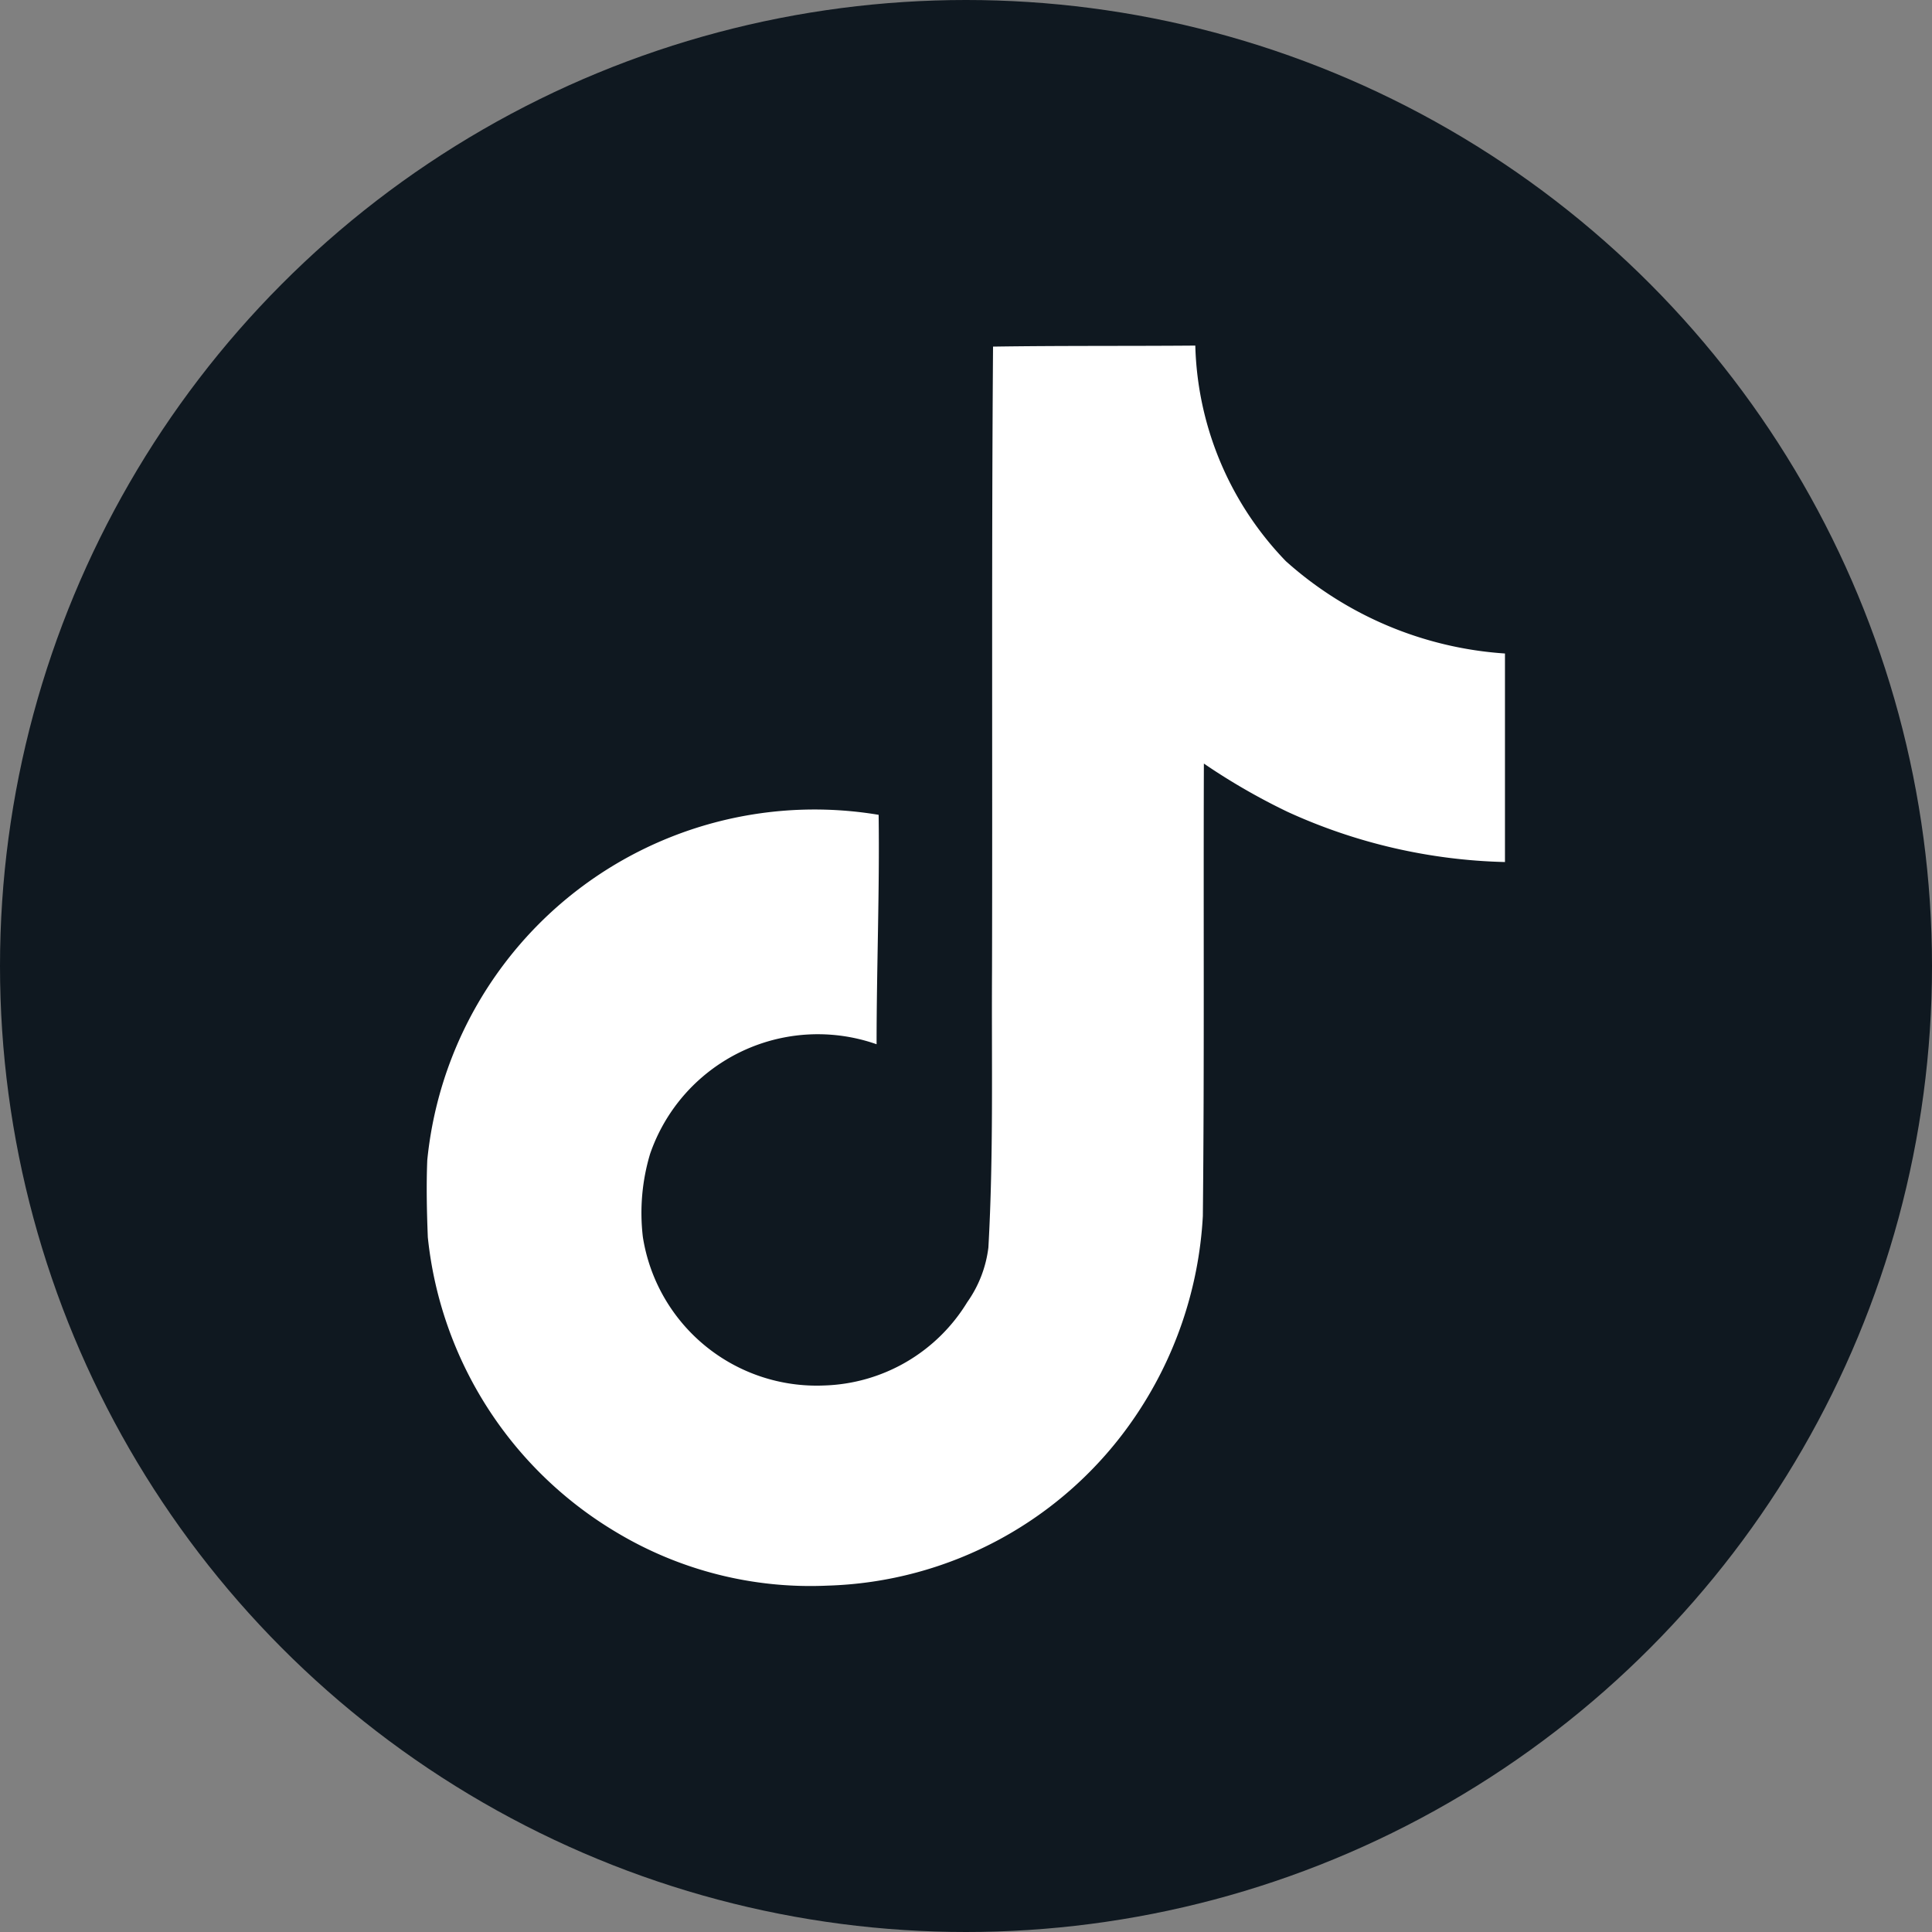
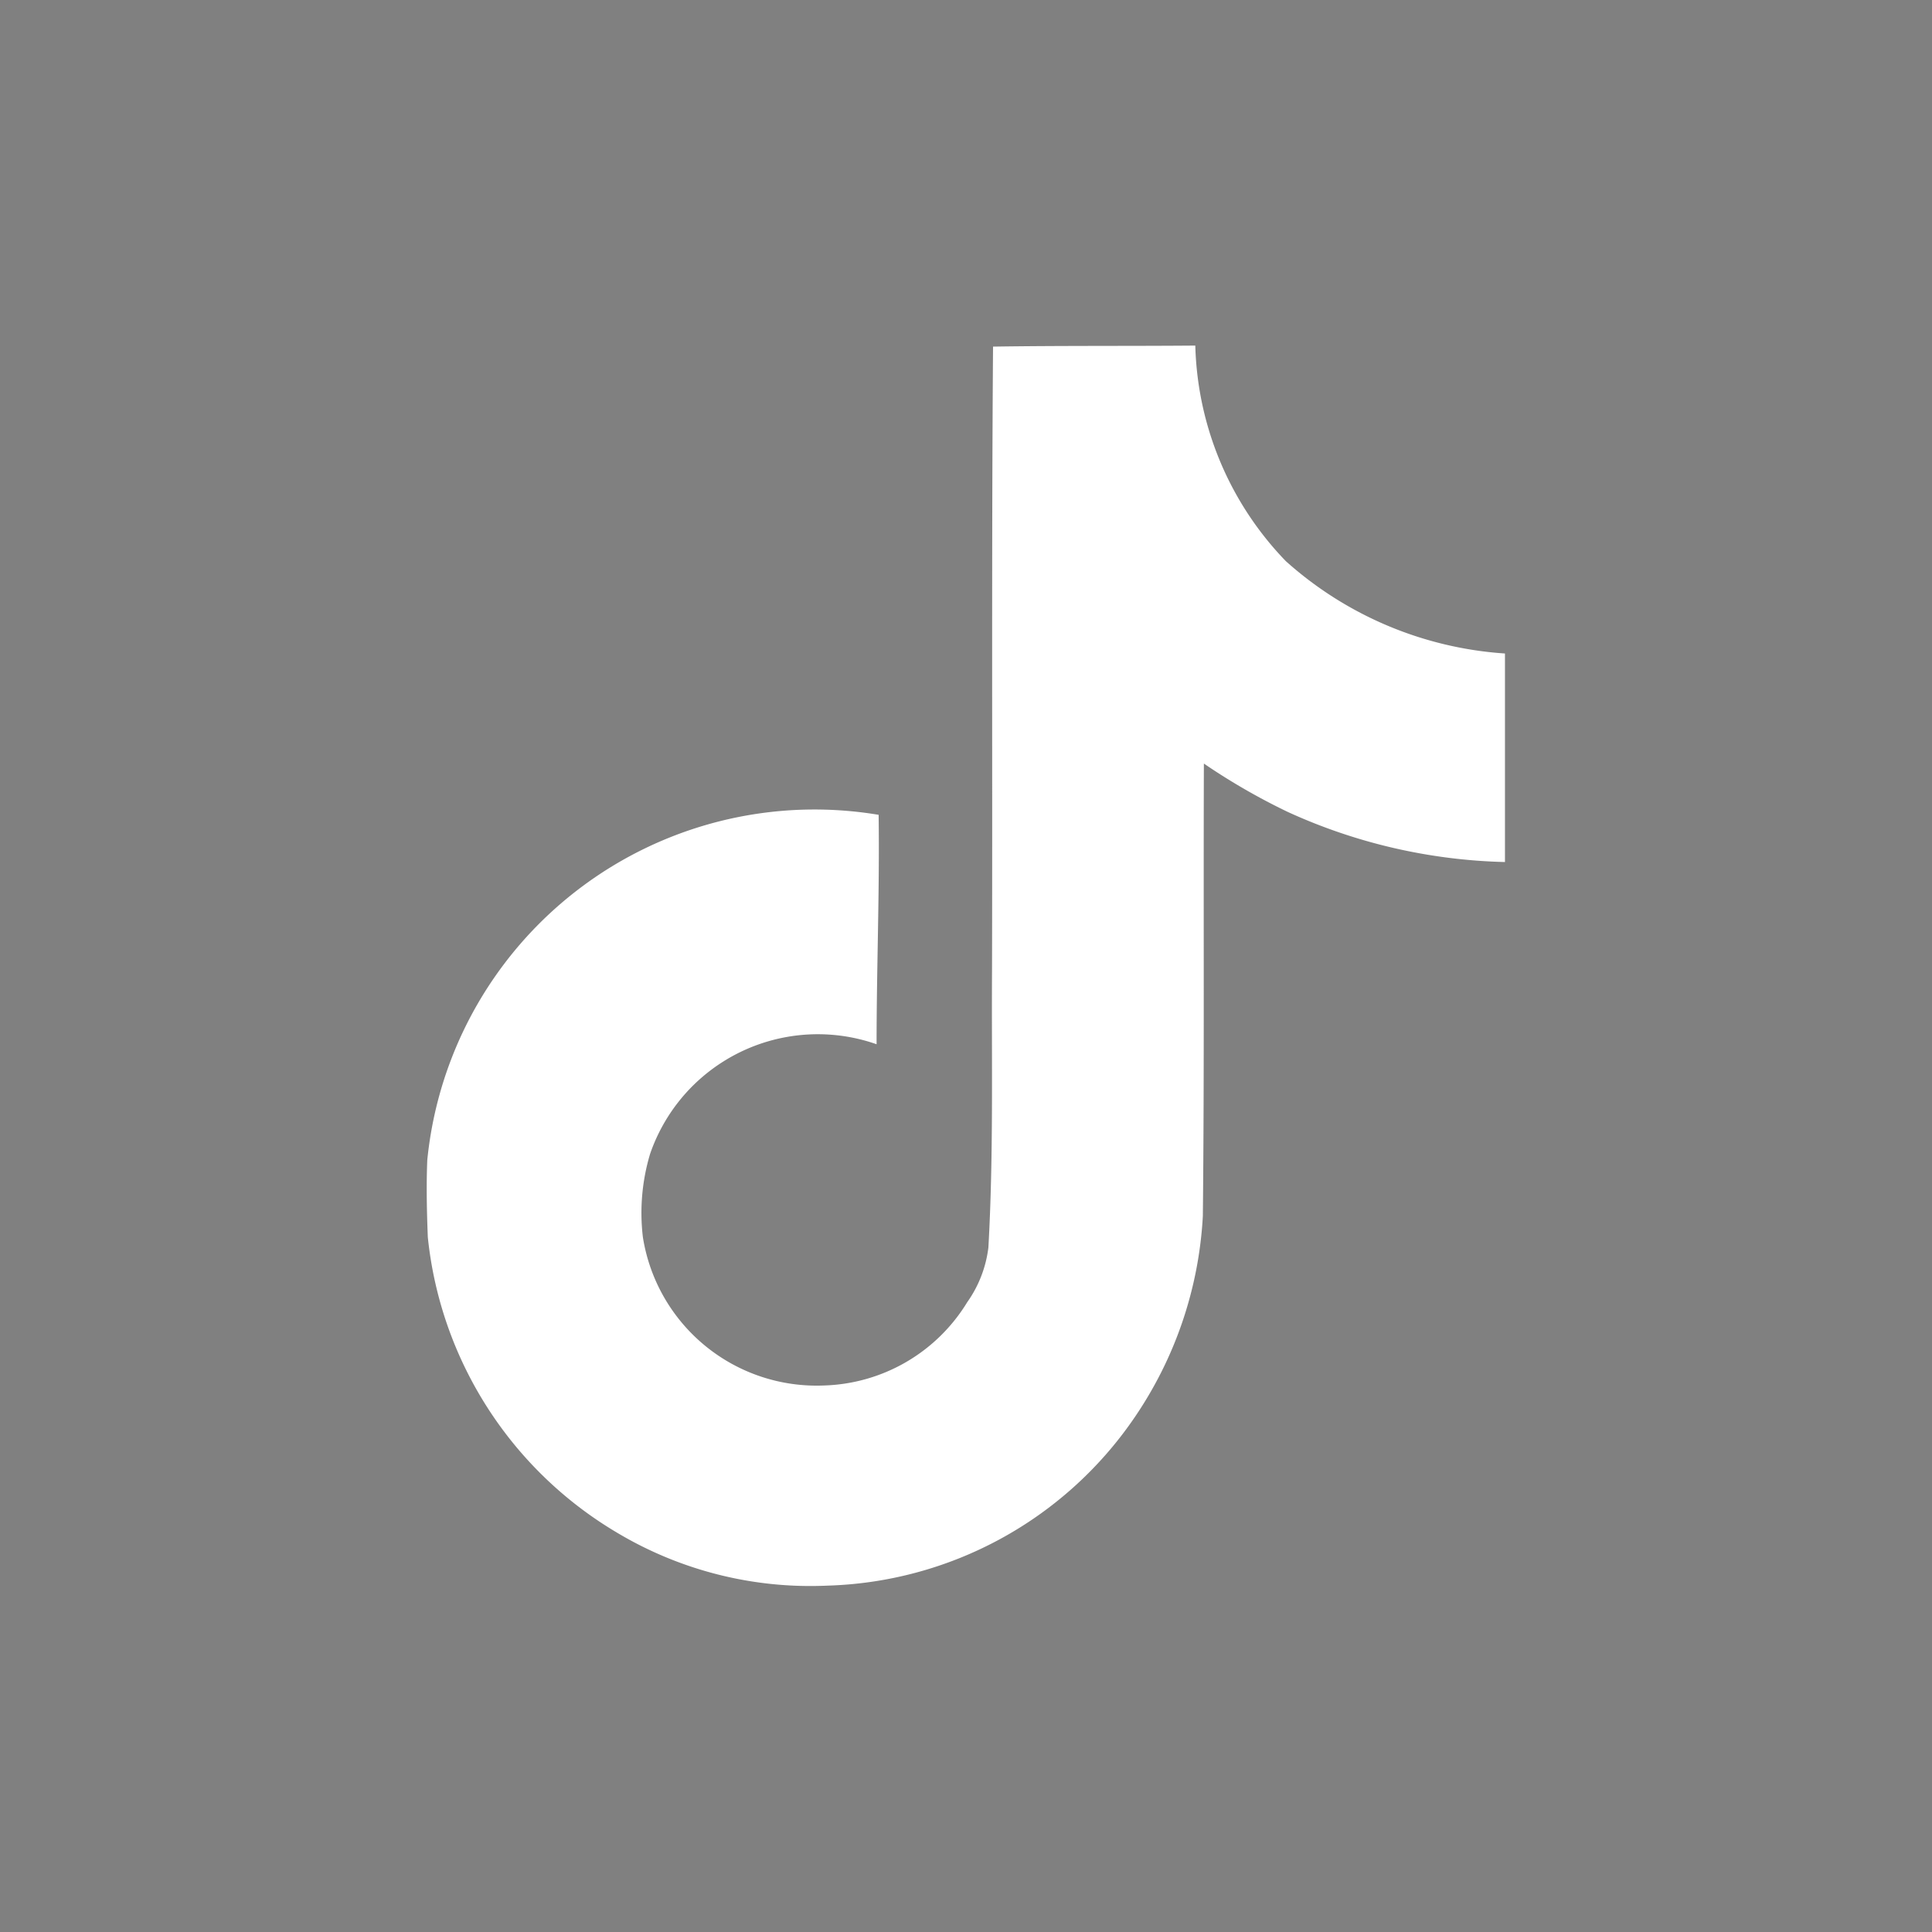
<svg xmlns="http://www.w3.org/2000/svg" width="32" height="32" viewBox="0 0 32 32">
  <rect x="0" y="0" width="32" height="32" fill="#808080" stroke="none" />
  <g id="Group_97" data-name="Group 97" transform="translate(-1041 -61.72)">
-     <circle id="Ellipse_2" data-name="Ellipse 2" cx="16" cy="16" r="16" transform="translate(1041 61.72)" fill="#0f1820" />
    <path id="Icon_simple-tiktok" data-name="Icon simple-tiktok" d="M11.746.017C12.868,0,13.981.009,15.094,0a5.334,5.334,0,0,0,1.5,3.571A6.039,6.039,0,0,0,20.223,5.1V8.554a9.166,9.166,0,0,1-3.6-.831,10.58,10.58,0,0,1-1.387-.8c-.009,2.5.009,5-.017,7.493a6.54,6.54,0,0,1-1.156,3.374,6.38,6.38,0,0,1-5.061,2.749,6.244,6.244,0,0,1-3.494-.882,6.457,6.457,0,0,1-3.126-4.889c-.017-.428-.026-.856-.009-1.276a6.446,6.446,0,0,1,7.476-5.72c.017,1.267-.034,2.535-.034,3.8a2.938,2.938,0,0,0-3.751,1.815,3.4,3.4,0,0,0-.12,1.379,2.914,2.914,0,0,0,3,2.458,2.877,2.877,0,0,0,2.372-1.379,1.976,1.976,0,0,0,.351-.908c.086-1.533.051-3.057.06-4.59.009-3.451-.009-6.893.017-10.336Z" transform="translate(1045.704 67.444)" fill="#fff" />
  </g>
</svg>